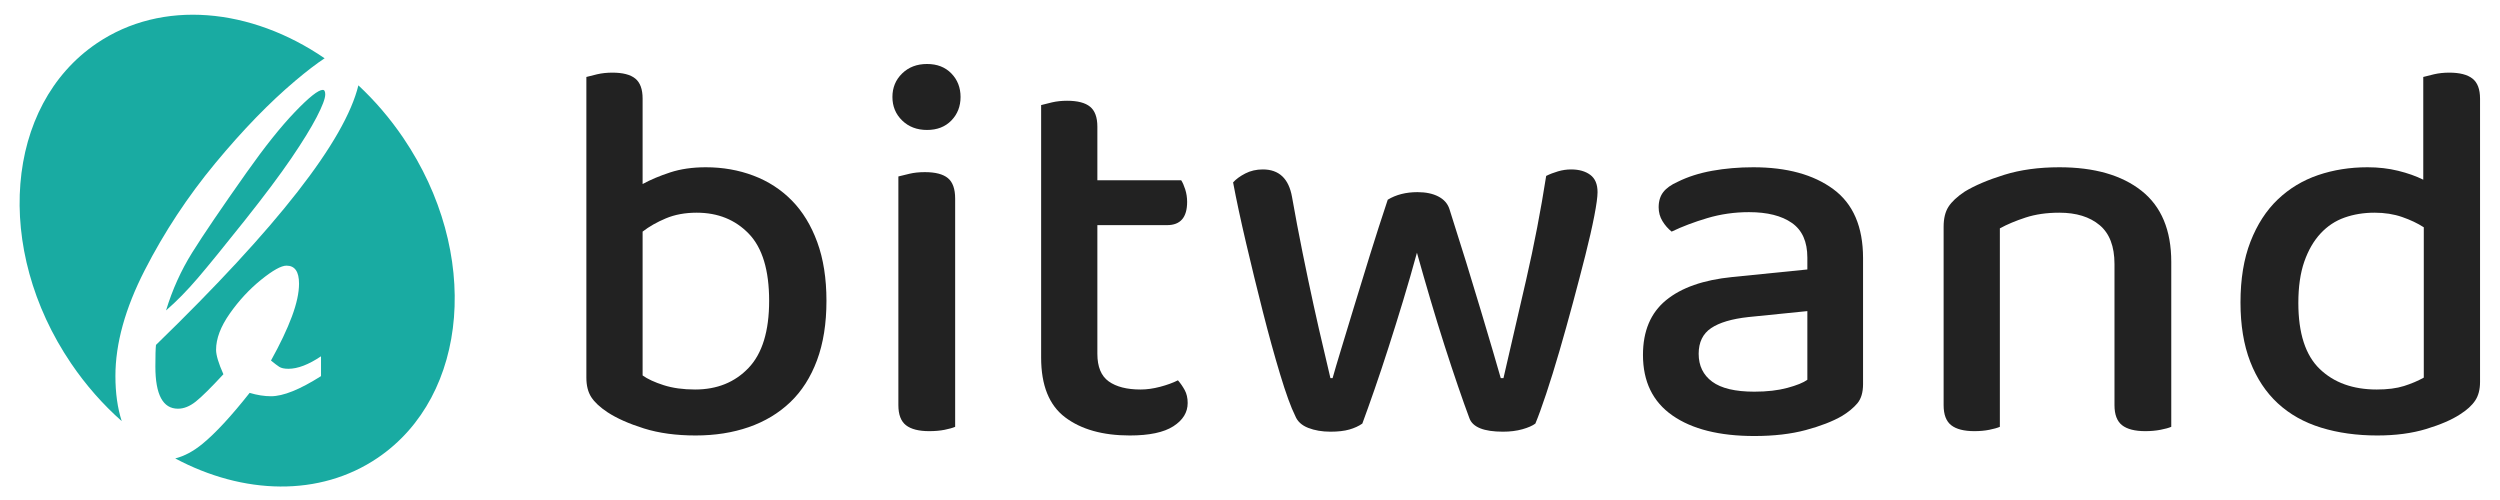
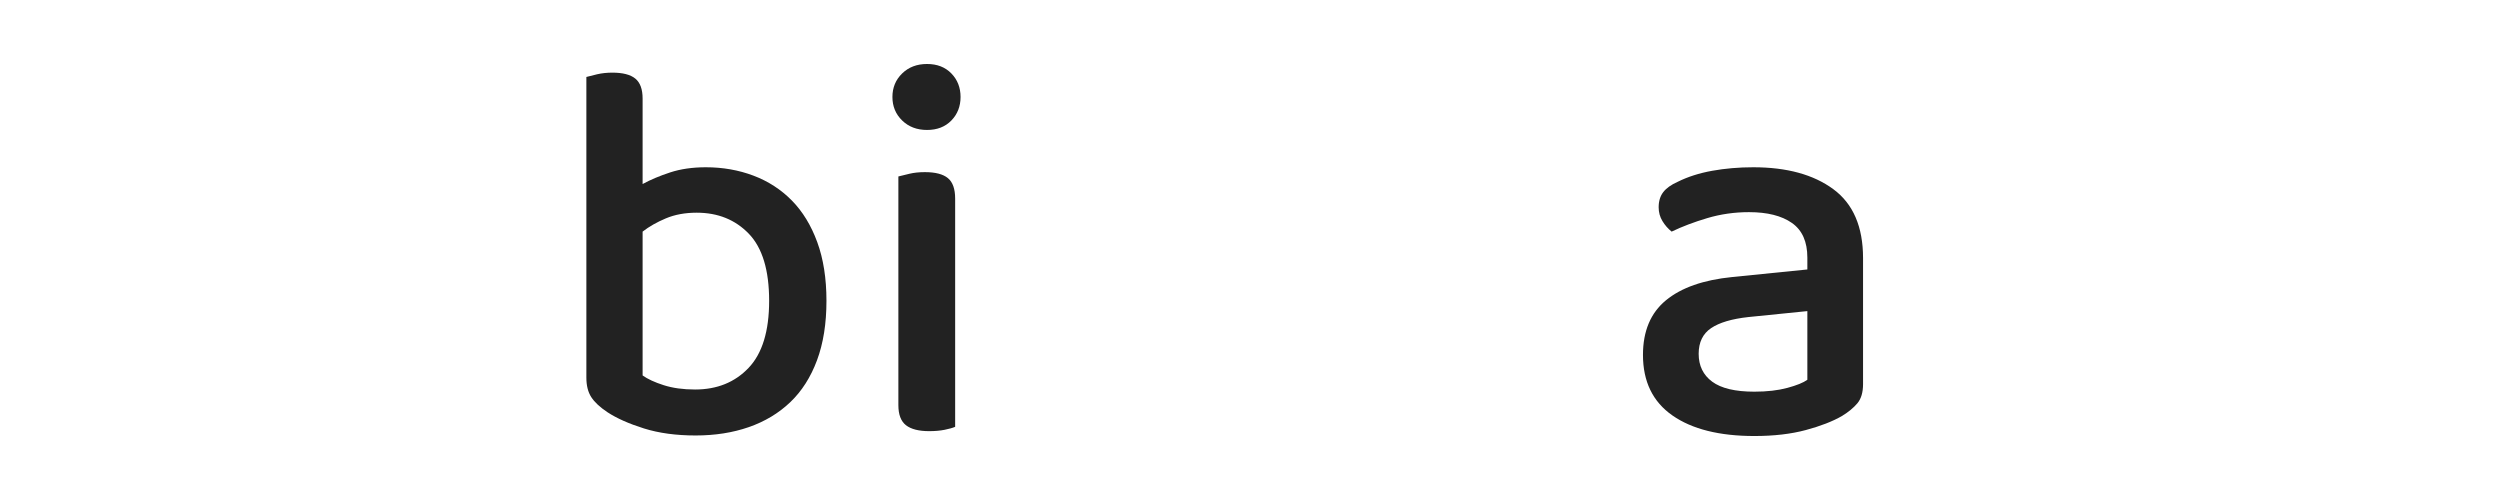
<svg xmlns="http://www.w3.org/2000/svg" width="100%" height="100%" viewBox="0 0 1000 200" version="1.1" xml:space="preserve" style="fill-rule:evenodd;clip-rule:evenodd;stroke-linejoin:round;stroke-miterlimit:2;">
  <g transform="matrix(0.752,-0.51,0.636,0.938,-416.516,-135.108)">
-     <path d="M236.276,452.087C233.557,443.593 232.089,434.542 232.089,425.151C232.089,376.376 271.688,336.777 320.463,336.777C355.3,336.777 385.456,356.978 399.846,386.295C395.554,386.248 390.149,386.498 383.632,387.044C368.848,388.283 352.33,391.03 334.078,395.284C315.825,399.539 298.433,405.303 281.9,412.577C265.367,419.85 253.106,428.212 245.117,437.662C240.917,442.63 237.97,447.438 236.276,452.087ZM405.459,400.89C407.659,408.6 408.837,416.739 408.837,425.151C408.837,473.926 369.238,513.525 320.463,513.525C289.564,513.525 262.349,497.633 246.549,473.585C250.44,474.722 254.959,475.101 260.106,474.72C267.547,474.171 277.465,472.323 289.86,469.176C292.048,471.321 294.364,473.059 296.809,474.39C301.253,476.809 308.985,478.154 320.005,478.424L324.904,472.629C318.326,472.606 313.333,471.668 309.925,469.813C308.444,469.007 307.496,468.209 307.082,467.419C306.668,466.63 306.183,465.476 305.627,463.959C313.03,460.959 319.185,458.06 324.092,455.264C328.998,452.467 332.582,449.731 334.843,447.056C337.808,443.55 337.771,440.97 334.734,439.317C332.809,438.268 328.548,437.967 321.952,438.412C315.356,438.858 308.784,440.075 302.235,442.065C295.685,444.054 291.029,446.684 288.265,449.953C286.959,451.498 285.838,454.359 284.902,458.536C277.067,460 271.467,460.835 268.101,461.042C264.735,461.25 261.978,460.769 259.83,459.599C254.348,456.616 255.075,451.023 262.009,442.821C264.672,439.671 266.53,437.601 267.583,436.612C340.942,426.251 386.901,414.343 405.459,400.89ZM279.766,428.534C287.188,423.721 295.147,419.808 303.642,416.796C312.138,413.783 325.313,409.585 343.168,404.203C356.091,400.302 366.949,397.598 375.74,396.091C384.531,394.584 389.741,394.274 391.371,395.161C391.963,395.484 391.883,396.091 391.129,396.983C390.124,398.171 387.228,399.806 382.441,401.887C377.653,403.967 371.156,406.311 362.95,408.917C354.744,411.523 343.983,414.496 330.667,417.837C316.805,421.313 306.384,423.82 299.404,425.359C292.425,426.897 285.879,427.956 279.766,428.534Z" style="fill:rgb(25,171,162);" />
-   </g>
+     </g>
  <g transform="matrix(1,0,0,1,-156.474,-728.873)">
    <path d="M438.823,795.78C445.6,795.78 451.945,796.898 457.857,799.133C463.769,801.368 468.888,804.684 473.214,809.082C477.54,813.48 480.929,819.032 483.38,825.737C485.831,832.442 487.057,840.265 487.057,849.205C487.057,858.289 485.795,866.22 483.272,872.998C480.748,879.775 477.179,885.362 472.565,889.76C467.951,894.158 462.435,897.475 456.019,899.71C449.602,901.945 442.5,903.063 434.714,903.063C426.927,903.063 420.042,902.125 414.057,900.251C408.073,898.376 403.207,896.213 399.457,893.762C396.429,891.743 394.266,889.724 392.969,887.706C391.671,885.687 391.022,883.091 391.022,879.919L391.022,759.659C392.031,759.371 393.473,759.01 395.348,758.578C397.222,758.145 399.241,757.929 401.404,757.929C405.586,757.929 408.65,758.722 410.597,760.308C412.543,761.894 413.517,764.562 413.517,768.311L413.517,802.485C416.689,800.755 420.366,799.205 424.548,797.835C428.729,796.465 433.488,795.78 438.823,795.78ZM435.146,813.949C430.532,813.949 426.422,814.706 422.817,816.22C419.212,817.734 416.112,819.501 413.517,821.519L413.517,879.054C415.535,880.496 418.347,881.794 421.952,882.947C425.557,884.101 429.739,884.677 434.497,884.677C443.293,884.677 450.431,881.794 455.91,876.026C461.39,870.258 464.13,861.318 464.13,849.205C464.13,836.948 461.426,828.008 456.019,822.385C450.611,816.761 443.654,813.949 435.146,813.949Z" style="fill:rgb(34,34,34);fill-rule:nonzero;" />
    <path d="M538.535,899.602C537.526,900.034 536.12,900.431 534.317,900.791C532.515,901.152 530.46,901.332 528.153,901.332C523.971,901.332 520.871,900.539 518.852,898.953C516.833,897.367 515.824,894.699 515.824,890.95L515.824,799.457C516.978,799.169 518.456,798.808 520.258,798.376C522.061,797.943 524.115,797.727 526.423,797.727C530.604,797.727 533.668,798.52 535.615,800.106C537.562,801.692 538.535,804.432 538.535,808.325L538.535,899.602ZM513.445,767.662C513.445,763.913 514.743,760.777 517.338,758.253C519.934,755.73 523.25,754.468 527.288,754.468C531.325,754.468 534.57,755.73 537.021,758.253C539.472,760.777 540.698,763.913 540.698,767.662C540.698,771.411 539.472,774.547 537.021,777.071C534.57,779.594 531.325,780.856 527.288,780.856C523.25,780.856 519.934,779.594 517.338,777.071C514.743,774.547 513.445,771.411 513.445,767.662Z" style="fill:rgb(34,34,34);fill-rule:nonzero;" />
-     <path d="M595.421,870.402C595.421,875.593 596.935,879.27 599.963,881.433C602.991,883.596 607.245,884.677 612.724,884.677C615.176,884.677 617.771,884.317 620.511,883.596C623.251,882.875 625.63,882.01 627.649,881C628.658,882.154 629.559,883.452 630.352,884.894C631.145,886.336 631.542,888.066 631.542,890.085C631.542,893.834 629.631,896.934 625.81,899.386C621.989,901.837 616.185,903.063 608.398,903.063C597.584,903.063 588.968,900.647 582.551,895.817C576.134,890.986 572.926,883.019 572.926,871.916L572.926,770.906C573.935,770.618 575.377,770.257 577.252,769.825C579.126,769.392 581.145,769.176 583.308,769.176C587.49,769.176 590.554,769.969 592.501,771.555C594.447,773.141 595.421,775.809 595.421,779.558L595.421,800.971L628.946,800.971C629.523,801.837 630.064,803.062 630.569,804.648C631.073,806.235 631.326,807.893 631.326,809.623C631.326,815.824 628.658,818.924 623.323,818.924L595.421,818.924L595.421,870.402Z" style="fill:rgb(34,34,34);fill-rule:nonzero;" />
-     <path d="M723.251,829.955C721.521,836.3 719.682,842.68 717.735,849.097C715.789,855.514 713.842,861.75 711.895,867.806C709.949,873.863 708.074,879.486 706.272,884.677C704.469,889.869 702.847,894.411 701.405,898.304C699.963,899.313 698.233,900.106 696.214,900.683C694.195,901.26 691.672,901.548 688.644,901.548C685.327,901.548 682.371,901.044 679.776,900.034C677.18,899.025 675.45,897.439 674.585,895.276C672.854,891.815 670.835,886.264 668.528,878.621C666.221,870.979 663.914,862.615 661.607,853.531C659.3,844.447 657.065,835.29 654.902,826.062C652.739,816.833 651.008,808.758 649.711,801.837C650.864,800.539 652.486,799.349 654.577,798.268C656.668,797.186 659.011,796.645 661.607,796.645C668.096,796.645 671.989,800.322 673.287,807.676C674.585,815.031 675.99,822.457 677.505,829.955C679.019,837.453 680.497,844.483 681.939,851.044C683.381,857.605 684.714,863.445 685.94,868.563C687.166,873.682 688.067,877.54 688.644,880.135L689.509,880.135C690.23,877.54 691.347,873.755 692.861,868.78C694.376,863.805 696.106,858.109 698.053,851.692C699.999,845.276 702.126,838.354 704.433,830.928C706.74,823.502 709.12,816.112 711.571,808.758C714.887,806.739 718.853,805.73 723.467,805.73C726.784,805.73 729.559,806.307 731.795,807.46C734.03,808.614 735.508,810.272 736.229,812.435C738.536,819.645 740.771,826.746 742.934,833.74C745.097,840.734 747.079,847.258 748.882,853.315C750.684,859.371 752.27,864.706 753.64,869.321C755.01,873.935 756.056,877.54 756.777,880.135L757.858,880.135C760.742,867.734 763.77,854.612 766.942,840.77C770.115,826.927 772.782,813.084 774.945,799.241C776.387,798.52 777.973,797.907 779.704,797.402C781.434,796.898 783.165,796.645 784.895,796.645C788.067,796.645 790.627,797.366 792.573,798.808C794.52,800.25 795.493,802.558 795.493,805.73C795.493,807.604 795.061,810.777 794.196,815.247C793.33,819.717 792.141,824.944 790.627,830.928C789.113,836.912 787.454,843.257 785.652,849.962C783.849,856.667 782.047,863.12 780.245,869.321C778.442,875.521 776.676,881.217 774.945,886.408C773.215,891.599 771.773,895.564 770.619,898.304C769.466,899.169 767.736,899.926 765.428,900.575C763.121,901.224 760.526,901.548 757.642,901.548C749.999,901.548 745.529,899.746 744.231,896.141C742.934,892.68 741.42,888.427 739.689,883.38C737.959,878.333 736.156,872.889 734.282,867.049C732.407,861.209 730.533,855.117 728.658,848.773C726.784,842.428 724.981,836.155 723.251,829.955Z" style="fill:rgb(34,34,34);fill-rule:nonzero;" />
    <path d="M858.219,885.543C863.266,885.543 867.664,885.038 871.413,884.029C875.162,883.019 877.83,881.938 879.416,880.784L879.416,853.315L855.84,855.694C849.207,856.415 844.232,857.893 840.915,860.128C837.599,862.363 835.94,865.788 835.94,870.402C835.94,875.16 837.743,878.874 841.348,881.541C844.953,884.209 850.576,885.543 858.219,885.543ZM857.786,795.78C871.197,795.78 881.867,798.7 889.798,804.54C897.729,810.38 901.694,819.573 901.694,832.118L901.694,882.515C901.694,885.831 900.937,888.391 899.423,890.193C897.909,891.995 895.854,893.69 893.259,895.276C889.51,897.439 884.679,899.313 878.767,900.9C872.855,902.486 866.005,903.279 858.219,903.279C844.232,903.279 833.309,900.539 825.45,895.06C817.591,889.58 813.662,881.505 813.662,870.835C813.662,861.318 816.726,854.036 822.855,848.989C828.983,843.942 837.815,840.842 849.351,839.688L879.416,836.66L879.416,831.902C879.416,825.557 877.361,820.943 873.251,818.059C869.142,815.175 863.41,813.733 856.056,813.733C850.288,813.733 844.736,814.526 839.401,816.112C834.066,817.698 829.307,819.501 825.126,821.519C823.684,820.366 822.458,818.96 821.449,817.302C820.439,815.643 819.935,813.805 819.935,811.786C819.935,809.335 820.548,807.316 821.773,805.73C822.999,804.144 824.909,802.774 827.505,801.62C831.542,799.601 836.157,798.123 841.348,797.186C846.539,796.249 852.018,795.78 857.786,795.78Z" style="fill:rgb(34,34,34);fill-rule:nonzero;" />
-     <path d="M1002.27,834.497C1002.27,827.431 1000.29,822.24 996.323,818.924C992.358,815.607 986.986,813.949 980.209,813.949C975.162,813.949 970.656,814.598 966.691,815.896C962.725,817.193 959.301,818.635 956.417,820.222L956.417,899.602C955.407,900.034 954.001,900.431 952.199,900.791C950.397,901.152 948.414,901.332 946.251,901.332C942.069,901.332 938.969,900.539 936.95,898.953C934.931,897.367 933.922,894.699 933.922,890.95L933.922,819.573C933.922,816.256 934.571,813.589 935.869,811.57C937.166,809.551 939.329,807.532 942.358,805.514C946.395,803.062 951.658,800.827 958.147,798.808C964.636,796.79 971.99,795.78 980.209,795.78C994.196,795.78 1005.15,798.917 1013.09,805.189C1021.02,811.462 1024.98,820.943 1024.98,833.632L1024.98,899.602C1023.97,900.034 1022.53,900.431 1020.66,900.791C1018.78,901.152 1016.76,901.332 1014.6,901.332C1010.42,901.332 1007.32,900.539 1005.3,898.953C1003.28,897.367 1002.27,894.699 1002.27,890.95L1002.27,834.497Z" style="fill:rgb(34,34,34);fill-rule:nonzero;" />
-     <path d="M1103.5,795.78C1107.82,795.78 1111.9,796.249 1115.72,797.186C1119.54,798.123 1122.89,799.313 1125.78,800.755L1125.78,759.659C1126.79,759.371 1128.23,759.01 1130.1,758.578C1131.98,758.145 1134,757.929 1136.16,757.929C1140.34,757.929 1143.44,758.722 1145.46,760.308C1147.48,761.894 1148.49,764.562 1148.49,768.311L1148.49,881.649C1148.49,884.677 1147.84,887.165 1146.54,889.112C1145.24,891.058 1143.22,892.897 1140.48,894.627C1137.17,896.79 1132.66,898.737 1126.96,900.467C1121.27,902.197 1114.75,903.063 1107.39,903.063C1099.17,903.063 1091.67,902.017 1084.9,899.926C1078.12,897.835 1072.35,894.591 1067.59,890.193C1062.83,885.795 1059.16,880.243 1056.56,873.538C1053.97,866.833 1052.67,858.938 1052.67,849.854C1052.67,840.481 1054,832.37 1056.67,825.521C1059.34,818.671 1062.98,813.048 1067.59,808.65C1072.21,804.252 1077.58,801.007 1083.71,798.917C1089.84,796.826 1096.43,795.78 1103.5,795.78ZM1125.99,819.789C1123.54,818.203 1120.66,816.833 1117.34,815.679C1114.02,814.526 1110.35,813.949 1106.31,813.949C1101.98,813.949 1097.98,814.598 1094.31,815.896C1090.63,817.193 1087.42,819.32 1084.68,822.276C1081.94,825.232 1079.78,828.982 1078.19,833.524C1076.61,838.066 1075.81,843.581 1075.81,850.07C1075.81,862.183 1078.66,870.979 1084.36,876.458C1090.05,881.938 1097.66,884.677 1107.17,884.677C1111.5,884.677 1115.14,884.209 1118.1,883.272C1121.05,882.334 1123.68,881.217 1125.99,879.919L1125.99,819.789Z" style="fill:rgb(34,34,34);fill-rule:nonzero;" />
  </g>
</svg>